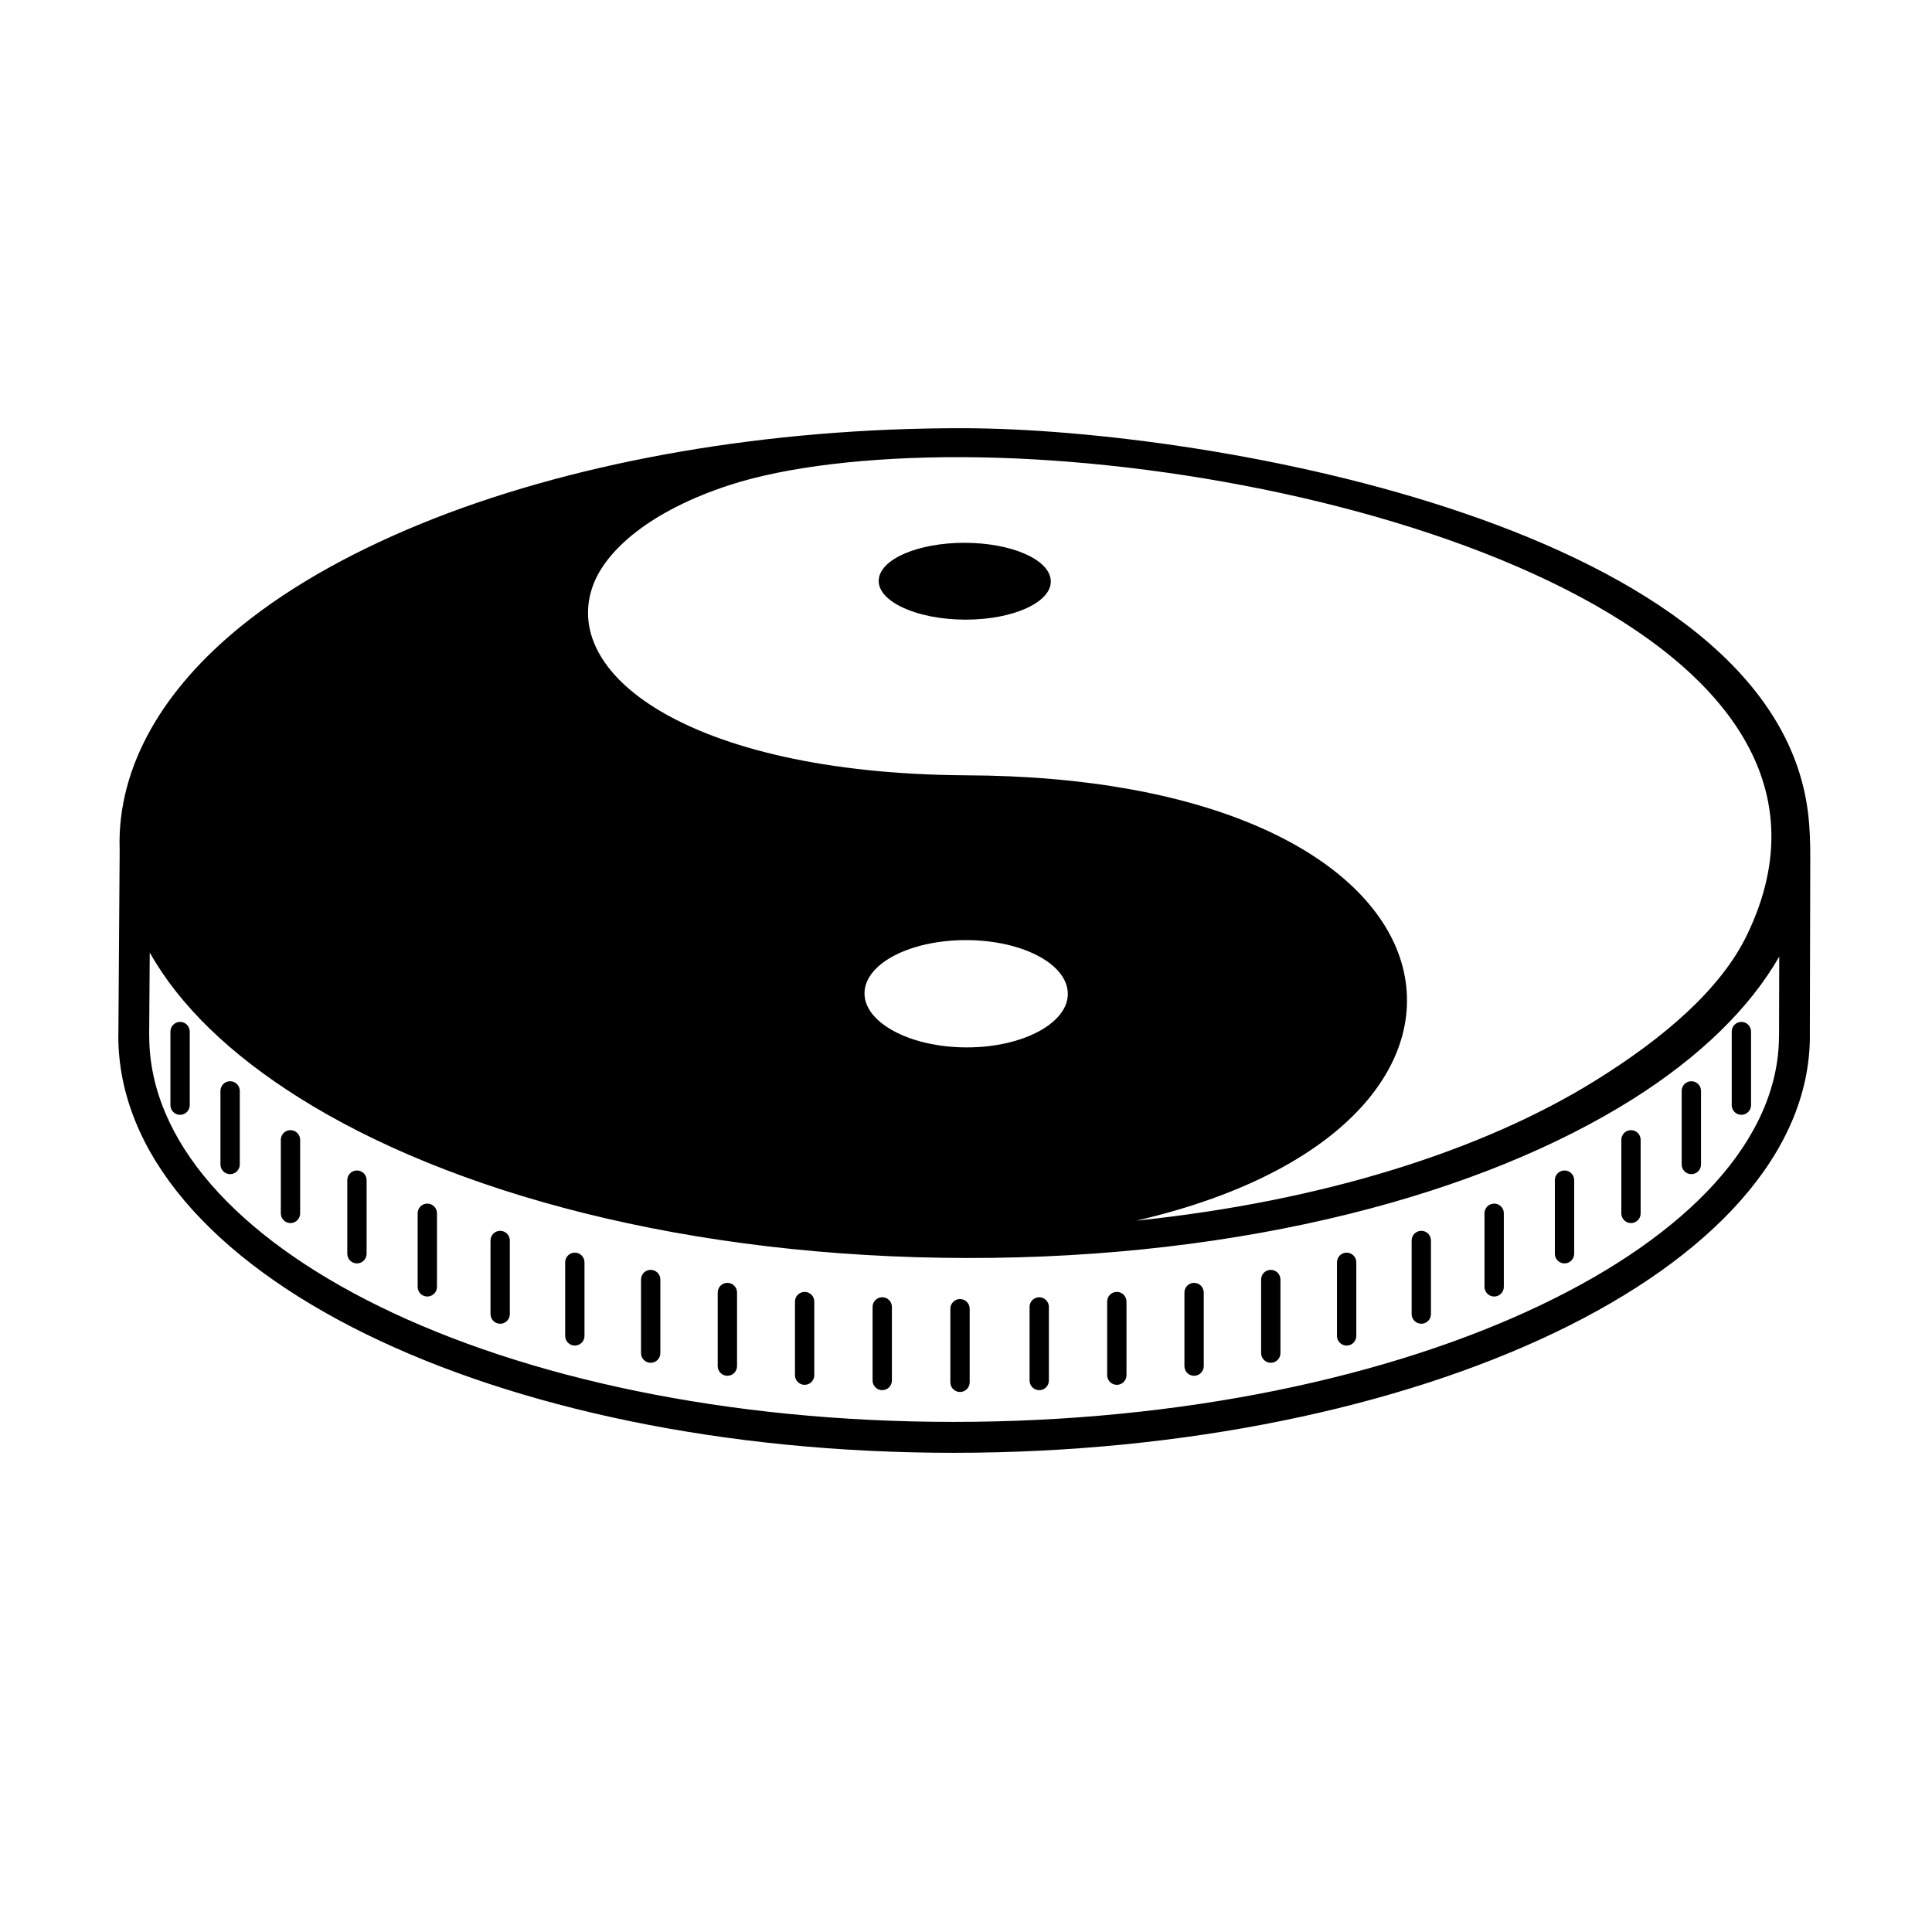
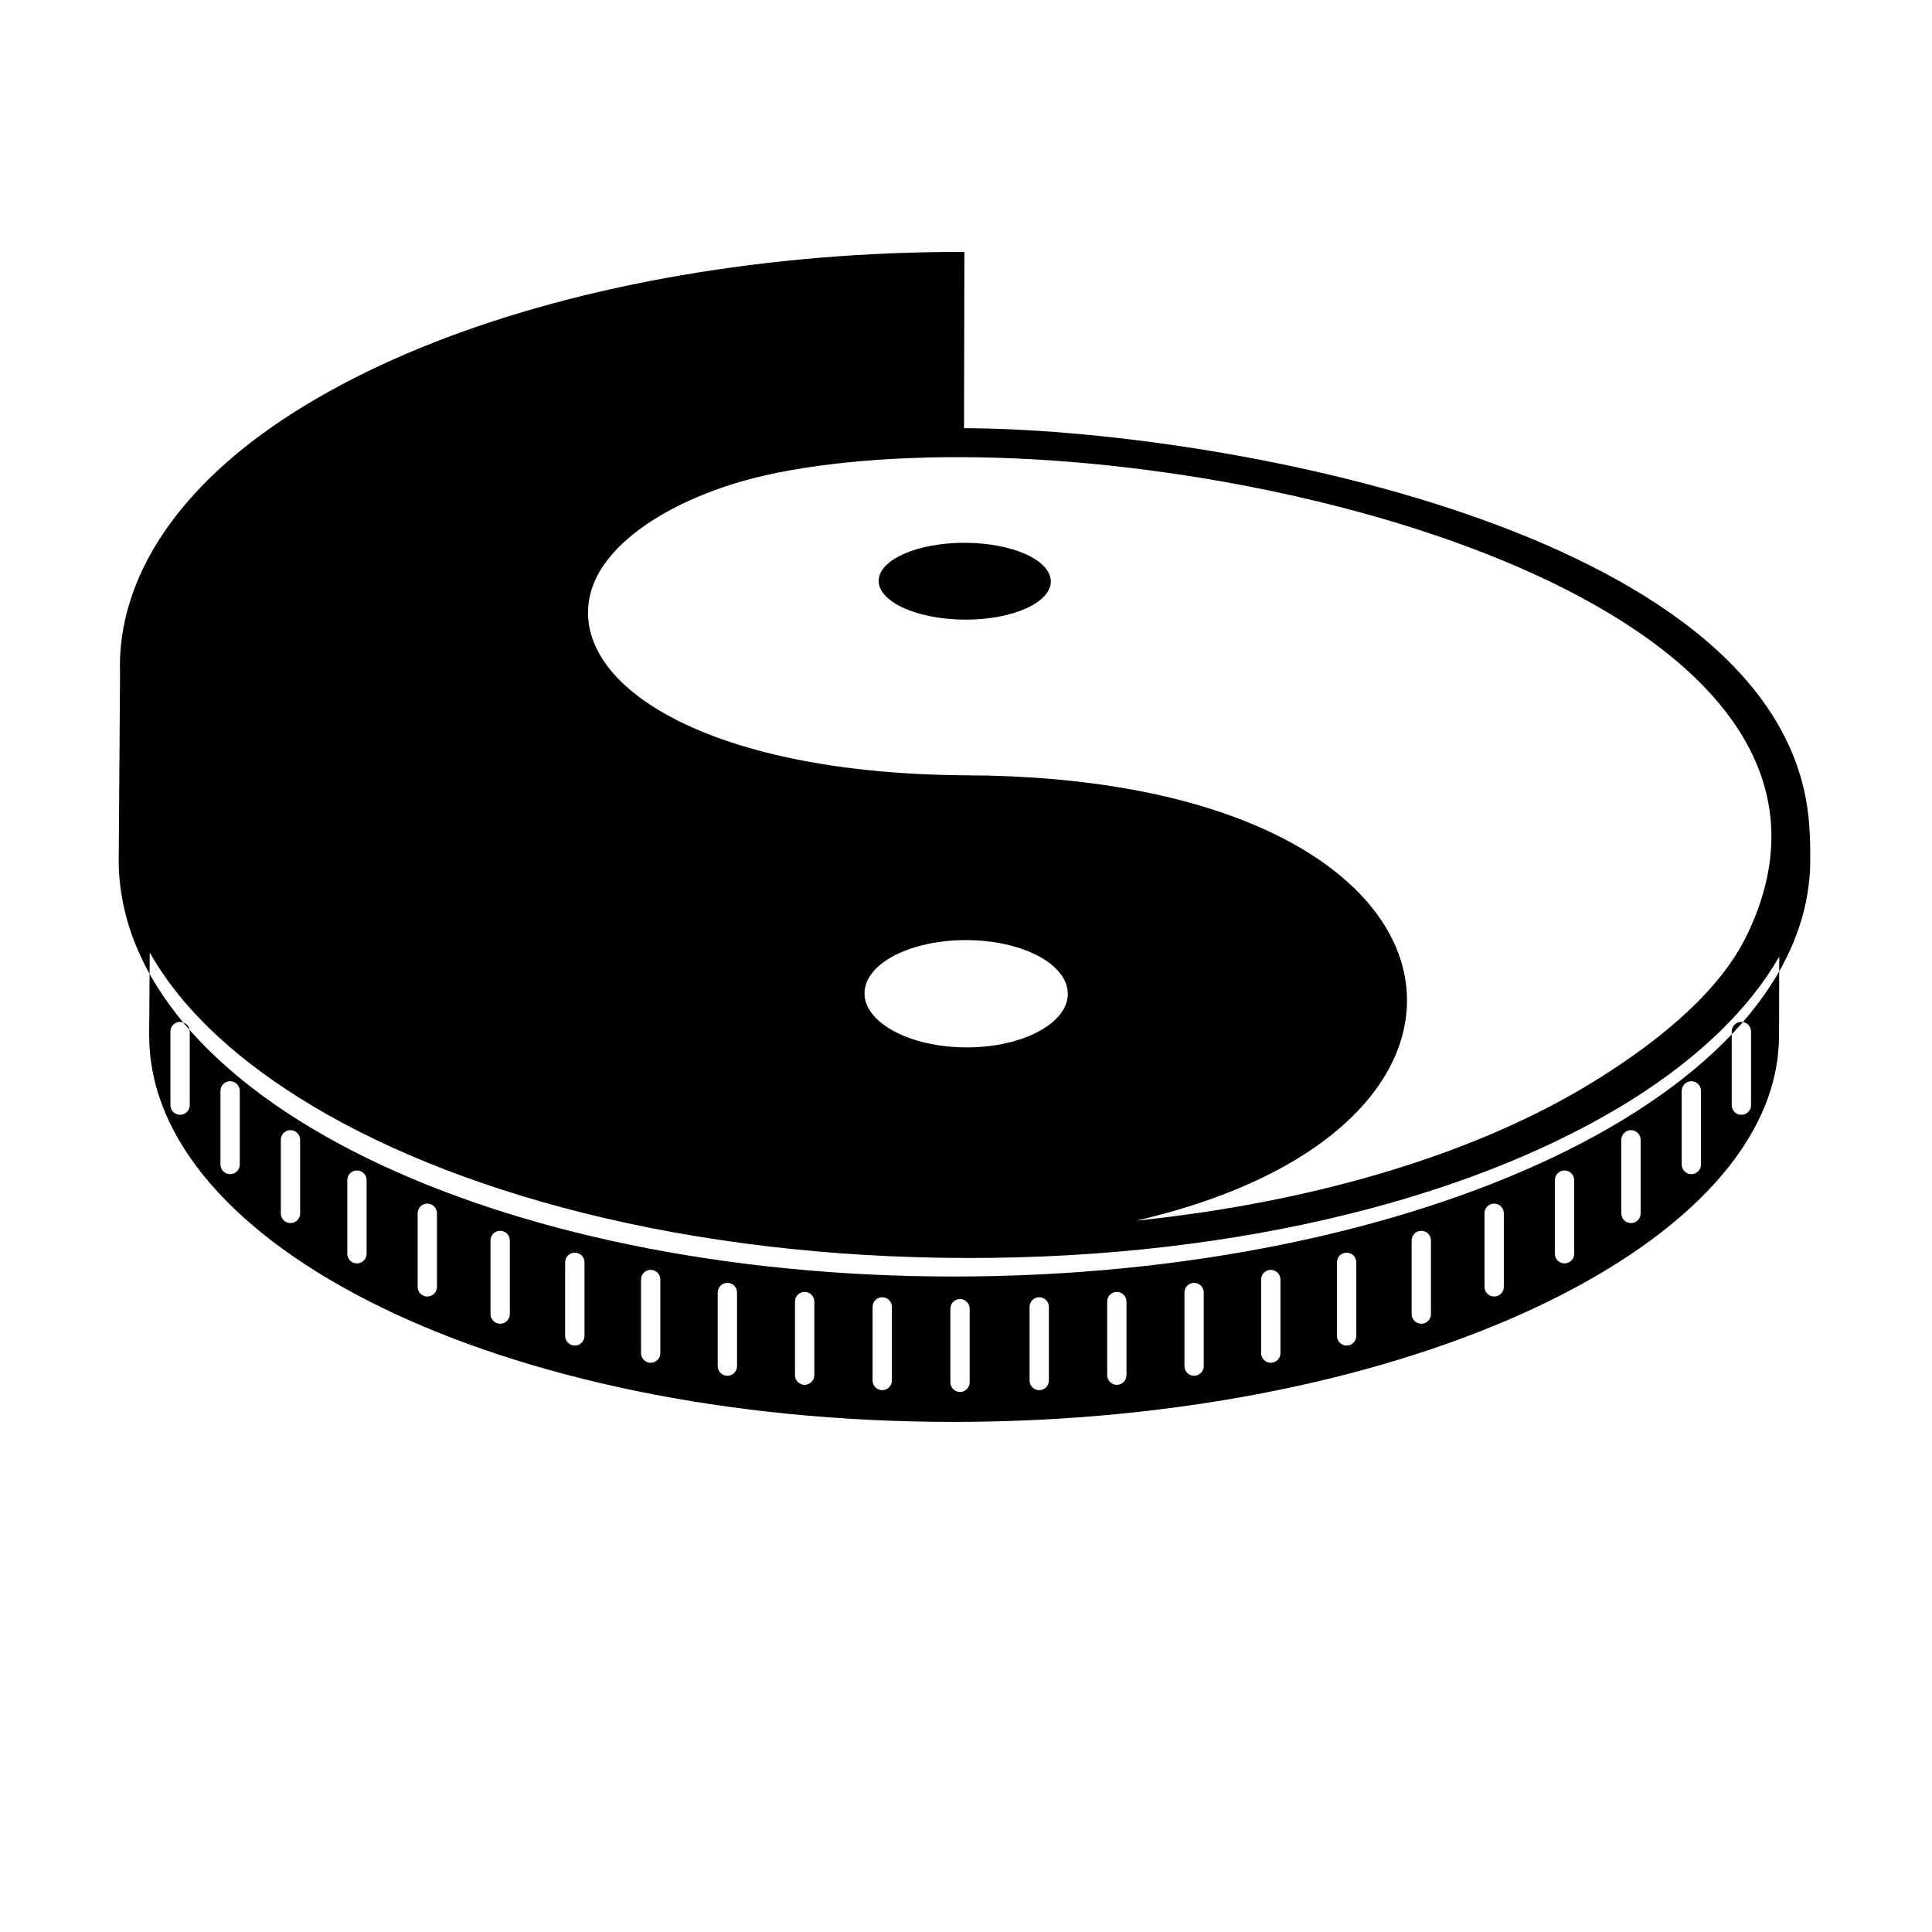
<svg xmlns="http://www.w3.org/2000/svg" xml:space="preserve" version="1.1" viewBox="0 0 50000 50000" x="0px" y="0px" fill-rule="evenodd" clip-rule="evenodd">
  <defs />
  <g>
-     <path d="M24948.66 11082.01c6337.88,12.66 20953.95,2552.94 21844.14,9964.45 49.86,415.21 57.62,782.48 56.61,1196.82l-11.15 4562.53 1.56 0c0,3029.42 -2545.75,5745.71 -6621.81,7692.07 -4010.92,1915.25 -9529.06,3100.75 -15542.77,3100.75 -5975.24,0 -11325.66,-1171.77 -15195.63,-3067.71 -3981.41,-1950.56 -6417.94,-4681.31 -6417.94,-7725.11l1.56 -1.56 33.72 -4809.03c-40.46,-1099.95 263.58,-2154.96 798.37,-3108.7 545.72,-973.24 1349.35,-1875.91 2353.4,-2688.98 1340.63,-1085.64 3056.91,-2022.64 5014.61,-2790.24 1902.06,-741.83 4063.6,-1327.7 6373.9,-1723.39 2277.16,-390.02 4736.7,-607.03 7311.43,-601.9zm3704.75 22602.29c0,-138.07 111.93,-250 250,-250 138.07,0 250,111.93 250,250l0 1905c0,138.07 -111.93,250 -250,250 -138.07,0 -250,-111.93 -250,-250l0 -1905zm1999.48 -234.27c0,-138.07 111.93,-250 250,-250 138.07,0 250,111.93 250,250l0 1905c0,138.07 -111.93,250 -250,250 -138.07,0 -250,-111.93 -250,-250l0 -1905zm1984.86 -336.18c0,-138.07 111.93,-250 250,-250 138.07,0 250,111.93 250,250l0 1905c0,138.07 -111.93,250 -250,250 -138.07,0 -250,-111.93 -250,-250l0 -1905zm1963.12 -445.66c0,-138.07 111.93,-250 250,-250 138.07,0 250,111.93 250,250l0 1905c0,138.07 -111.93,250 -250,250 -138.07,0 -250,-111.93 -250,-250l0 -1905zm1932.21 -564.85c0,-138.07 111.93,-250 250,-250 138.07,0 250,111.93 250,250l0 1905c0,138.07 -111.93,250 -250,250 -138.07,0 -250,-111.93 -250,-250l0 -1905zm3706.59 -1561.56c0,-138.07 111.93,-250 250,-250 138.07,0 250,111.93 250,250l0 1905c0,138.07 -111.93,250 -250,250 -138.07,0 -250,-111.93 -250,-250l0 -1905zm1720.28 -1043.48c0,-138.07 111.93,-250 250,-250 138.07,0 250,111.93 250,250l0 1905c0,138.07 -111.93,250 -250,250 -138.07,0 -250,-111.93 -250,-250l0 -1905zm1562.07 -1266.32c0,-138.07 111.93,-250 250,-250 138.07,0 250,111.93 250,250l0 1905c0,138.07 -111.93,250 -250,250 -138.07,0 -250,-111.93 -250,-250l0 -1905zm1295.03 -1535.41c0,-138.07 111.93,-250 250,-250 138.07,0 250,111.93 250,250l0 1905c0,138.07 -111.93,250 -250,250 -138.07,0 -250,-111.93 -250,-250l0 -1905zm-20221.81 7172.98c0,-138.07 111.93,-250 250,-250 138.07,0 250,111.93 250,250l0 1905c0,138.07 -111.93,250 -250,250 -138.07,0 -250,-111.93 -250,-250l0 -1905zm-2012.76 -46.96c0,-138.07 111.93,-250 250,-250 138.07,0 250,111.93 250,250l0 1905c0,138.07 -111.93,250 -250,250 -138.07,0 -250,-111.93 -250,-250l0 -1905zm-2008.46 -138.29c0,-138.07 111.93,-250 250,-250 138.07,0 250,111.93 250,250l0 1905c0,138.07 -111.93,250 -250,250 -138.07,0 -250,-111.93 -250,-250l0 -1905zm-1999.48 -234.27c0,-138.07 111.93,-250 250,-250 138.07,0 250,111.93 250,250l0 1905c0,138.07 -111.93,250 -250,250 -138.07,0 -250,-111.93 -250,-250l0 -1905zm-1984.86 -336.18c0,-138.07 111.93,-250 250,-250 138.07,0 250,111.93 250,250l0 1905c0,138.07 -111.93,250 -250,250 -138.07,0 -250,-111.93 -250,-250l0 -1905zm-1963.12 -445.66c0,-138.07 111.93,-250 250,-250 138.07,0 250,111.93 250,250l0 1905c0,138.07 -111.93,250 -250,250 -138.07,0 -250,-111.93 -250,-250l0 -1905zm-1932.21 -564.85c0,-138.07 111.93,-250 250,-250 138.07,0 250,111.93 250,250l0 1905c0,138.07 -111.93,250 -250,250 -138.07,0 -250,-111.93 -250,-250l0 -1905zm-1885.64 -704.35c0,-138.07 111.93,-250 250,-250 138.07,0 250,111.93 250,250l0 1905c0,138.07 -111.93,250 -250,250 -138.07,0 -250,-111.93 -250,-250l0 -1905zm-1820.95 -857.21c0,-138.07 111.93,-250 250,-250 138.07,0 250,111.93 250,250l0 1905c0,138.07 -111.93,250 -250,250 -138.07,0 -250,-111.93 -250,-250l0 -1905zm-1720.28 -1043.48c0,-138.07 111.93,-250 250,-250 138.07,0 250,111.93 250,250l0 1905c0,138.07 -111.93,250 -250,250 -138.07,0 -250,-111.93 -250,-250l0 -1905zm-1562.07 -1266.32c0,-138.07 111.93,-250 250,-250 138.07,0 250,111.93 250,250l0 1905c0,138.07 -111.93,250 -250,250 -138.07,0 -250,-111.93 -250,-250l0 -1905zm-1295.03 -1535.41c0,-138.07 111.93,-250 250,-250 138.07,0 250,111.93 250,250l0 1905c0,138.07 -111.93,250 -250,250 -138.07,0 -250,-111.93 -250,-250l0 -1905zm34008.34 4702.42c0,-138.07 111.93,-250 250,-250 138.07,0 250,111.93 250,250l0 1905c0,138.07 -111.93,250 -250,250 -138.07,0 -250,-111.93 -250,-250l0 -1905zm-11773.77 2423.6c0,-138.07 111.93,-250 250,-250 138.07,0 250,111.93 250,250l0 1905c0,138.07 -111.93,250 -250,250 -138.07,0 -250,-111.93 -250,-250l0 -1905zm19401.44 -9066.1c-764.04,1333.08 -2047.8,2587.24 -3790.58,3688.38 -1950.88,1227.17 -4436.38,2252.81 -7353.94,2975.41 -2968.7,735.27 -6320.07,1141.76 -9871.1,1136.66 -3576.84,-5.13 -6937.98,-418.84 -9914.12,-1161.19 -2913.72,-726.79 -5426.68,-1758.64 -7380.9,-2990.36 -1781.32,-1118.91 -3097.05,-2393.44 -3860.52,-3754.22l-15.11 2154.64 1.55 0c0,2714.79 2265.69,5195.7 5967.94,7009.49 3763.51,1843.79 8989.28,2983.33 14845.63,2983.33 5893.98,0 11289.14,-1155.63 15199.01,-3022.63 3795.22,-1812.26 6165.57,-4277.82 6165.57,-6970.19l1.56 0 5.01 -2049.32zm-21074.91 -10708.77c1210.26,3.36 2200.05,433.63 2222.88,983.38 22.83,549.75 -963.49,1008.56 -2215.31,1005.2 -1251.82,-3.37 -2256.99,-466.96 -2238.27,-1015.63 18.71,-548.68 1020.44,-976.31 2230.7,-972.95zm12.09 6017.26c-3629.55,-25.56 -6288.34,-707.69 -7906.94,-1669.64 -1571.36,-933.87 -2136.86,-2123.25 -1733.19,-3235.93 339.3,-935.25 1510.81,-1945.72 3537.48,-2606.03 1460.42,-475.82 3608.72,-729.69 6010.39,-722.17 9640.03,30.19 24178.65,4427.78 20313.86,12378.58 -675.05,1388.75 -2134.92,2649.95 -3927.11,3761.31 -2891.68,1794.69 -7018.4,3115.44 -11870.51,3619.4 5743.18,-1327.12 7818.46,-4460.36 6725.25,-7064.49 -1017.17,-2423.02 -4776.75,-4441.52 -11149.23,-4461.03zm21.1 4264.93c1425.33,2.3 2598.22,597.91 2629.52,1363.49 31.3,765.58 -1137.5,1415.5 -2620.89,1413.21 -1483.39,-2.29 -2666.49,-655.92 -2639.82,-1421.5 26.66,-765.59 1205.86,-1357.49 2631.19,-1355.2z" />
+     <path d="M24948.66 11082.01c6337.88,12.66 20953.95,2552.94 21844.14,9964.45 49.86,415.21 57.62,782.48 56.61,1196.82c0,3029.42 -2545.75,5745.71 -6621.81,7692.07 -4010.92,1915.25 -9529.06,3100.75 -15542.77,3100.75 -5975.24,0 -11325.66,-1171.77 -15195.63,-3067.71 -3981.41,-1950.56 -6417.94,-4681.31 -6417.94,-7725.11l1.56 -1.56 33.72 -4809.03c-40.46,-1099.95 263.58,-2154.96 798.37,-3108.7 545.72,-973.24 1349.35,-1875.91 2353.4,-2688.98 1340.63,-1085.64 3056.91,-2022.64 5014.61,-2790.24 1902.06,-741.83 4063.6,-1327.7 6373.9,-1723.39 2277.16,-390.02 4736.7,-607.03 7311.43,-601.9zm3704.75 22602.29c0,-138.07 111.93,-250 250,-250 138.07,0 250,111.93 250,250l0 1905c0,138.07 -111.93,250 -250,250 -138.07,0 -250,-111.93 -250,-250l0 -1905zm1999.48 -234.27c0,-138.07 111.93,-250 250,-250 138.07,0 250,111.93 250,250l0 1905c0,138.07 -111.93,250 -250,250 -138.07,0 -250,-111.93 -250,-250l0 -1905zm1984.86 -336.18c0,-138.07 111.93,-250 250,-250 138.07,0 250,111.93 250,250l0 1905c0,138.07 -111.93,250 -250,250 -138.07,0 -250,-111.93 -250,-250l0 -1905zm1963.12 -445.66c0,-138.07 111.93,-250 250,-250 138.07,0 250,111.93 250,250l0 1905c0,138.07 -111.93,250 -250,250 -138.07,0 -250,-111.93 -250,-250l0 -1905zm1932.21 -564.85c0,-138.07 111.93,-250 250,-250 138.07,0 250,111.93 250,250l0 1905c0,138.07 -111.93,250 -250,250 -138.07,0 -250,-111.93 -250,-250l0 -1905zm3706.59 -1561.56c0,-138.07 111.93,-250 250,-250 138.07,0 250,111.93 250,250l0 1905c0,138.07 -111.93,250 -250,250 -138.07,0 -250,-111.93 -250,-250l0 -1905zm1720.28 -1043.48c0,-138.07 111.93,-250 250,-250 138.07,0 250,111.93 250,250l0 1905c0,138.07 -111.93,250 -250,250 -138.07,0 -250,-111.93 -250,-250l0 -1905zm1562.07 -1266.32c0,-138.07 111.93,-250 250,-250 138.07,0 250,111.93 250,250l0 1905c0,138.07 -111.93,250 -250,250 -138.07,0 -250,-111.93 -250,-250l0 -1905zm1295.03 -1535.41c0,-138.07 111.93,-250 250,-250 138.07,0 250,111.93 250,250l0 1905c0,138.07 -111.93,250 -250,250 -138.07,0 -250,-111.93 -250,-250l0 -1905zm-20221.81 7172.98c0,-138.07 111.93,-250 250,-250 138.07,0 250,111.93 250,250l0 1905c0,138.07 -111.93,250 -250,250 -138.07,0 -250,-111.93 -250,-250l0 -1905zm-2012.76 -46.96c0,-138.07 111.93,-250 250,-250 138.07,0 250,111.93 250,250l0 1905c0,138.07 -111.93,250 -250,250 -138.07,0 -250,-111.93 -250,-250l0 -1905zm-2008.46 -138.29c0,-138.07 111.93,-250 250,-250 138.07,0 250,111.93 250,250l0 1905c0,138.07 -111.93,250 -250,250 -138.07,0 -250,-111.93 -250,-250l0 -1905zm-1999.48 -234.27c0,-138.07 111.93,-250 250,-250 138.07,0 250,111.93 250,250l0 1905c0,138.07 -111.93,250 -250,250 -138.07,0 -250,-111.93 -250,-250l0 -1905zm-1984.86 -336.18c0,-138.07 111.93,-250 250,-250 138.07,0 250,111.93 250,250l0 1905c0,138.07 -111.93,250 -250,250 -138.07,0 -250,-111.93 -250,-250l0 -1905zm-1963.12 -445.66c0,-138.07 111.93,-250 250,-250 138.07,0 250,111.93 250,250l0 1905c0,138.07 -111.93,250 -250,250 -138.07,0 -250,-111.93 -250,-250l0 -1905zm-1932.21 -564.85c0,-138.07 111.93,-250 250,-250 138.07,0 250,111.93 250,250l0 1905c0,138.07 -111.93,250 -250,250 -138.07,0 -250,-111.93 -250,-250l0 -1905zm-1885.64 -704.35c0,-138.07 111.93,-250 250,-250 138.07,0 250,111.93 250,250l0 1905c0,138.07 -111.93,250 -250,250 -138.07,0 -250,-111.93 -250,-250l0 -1905zm-1820.95 -857.21c0,-138.07 111.93,-250 250,-250 138.07,0 250,111.93 250,250l0 1905c0,138.07 -111.93,250 -250,250 -138.07,0 -250,-111.93 -250,-250l0 -1905zm-1720.28 -1043.48c0,-138.07 111.93,-250 250,-250 138.07,0 250,111.93 250,250l0 1905c0,138.07 -111.93,250 -250,250 -138.07,0 -250,-111.93 -250,-250l0 -1905zm-1562.07 -1266.32c0,-138.07 111.93,-250 250,-250 138.07,0 250,111.93 250,250l0 1905c0,138.07 -111.93,250 -250,250 -138.07,0 -250,-111.93 -250,-250l0 -1905zm-1295.03 -1535.41c0,-138.07 111.93,-250 250,-250 138.07,0 250,111.93 250,250l0 1905c0,138.07 -111.93,250 -250,250 -138.07,0 -250,-111.93 -250,-250l0 -1905zm34008.34 4702.42c0,-138.07 111.93,-250 250,-250 138.07,0 250,111.93 250,250l0 1905c0,138.07 -111.93,250 -250,250 -138.07,0 -250,-111.93 -250,-250l0 -1905zm-11773.77 2423.6c0,-138.07 111.93,-250 250,-250 138.07,0 250,111.93 250,250l0 1905c0,138.07 -111.93,250 -250,250 -138.07,0 -250,-111.93 -250,-250l0 -1905zm19401.44 -9066.1c-764.04,1333.08 -2047.8,2587.24 -3790.58,3688.38 -1950.88,1227.17 -4436.38,2252.81 -7353.94,2975.41 -2968.7,735.27 -6320.07,1141.76 -9871.1,1136.66 -3576.84,-5.13 -6937.98,-418.84 -9914.12,-1161.19 -2913.72,-726.79 -5426.68,-1758.64 -7380.9,-2990.36 -1781.32,-1118.91 -3097.05,-2393.44 -3860.52,-3754.22l-15.11 2154.64 1.55 0c0,2714.79 2265.69,5195.7 5967.94,7009.49 3763.51,1843.79 8989.28,2983.33 14845.63,2983.33 5893.98,0 11289.14,-1155.63 15199.01,-3022.63 3795.22,-1812.26 6165.57,-4277.82 6165.57,-6970.19l1.56 0 5.01 -2049.32zm-21074.91 -10708.77c1210.26,3.36 2200.05,433.63 2222.88,983.38 22.83,549.75 -963.49,1008.56 -2215.31,1005.2 -1251.82,-3.37 -2256.99,-466.96 -2238.27,-1015.63 18.71,-548.68 1020.44,-976.31 2230.7,-972.95zm12.09 6017.26c-3629.55,-25.56 -6288.34,-707.69 -7906.94,-1669.64 -1571.36,-933.87 -2136.86,-2123.25 -1733.19,-3235.93 339.3,-935.25 1510.81,-1945.72 3537.48,-2606.03 1460.42,-475.82 3608.72,-729.69 6010.39,-722.17 9640.03,30.19 24178.65,4427.78 20313.86,12378.58 -675.05,1388.75 -2134.92,2649.95 -3927.11,3761.31 -2891.68,1794.69 -7018.4,3115.44 -11870.51,3619.4 5743.18,-1327.12 7818.46,-4460.36 6725.25,-7064.49 -1017.17,-2423.02 -4776.75,-4441.52 -11149.23,-4461.03zm21.1 4264.93c1425.33,2.3 2598.22,597.91 2629.52,1363.49 31.3,765.58 -1137.5,1415.5 -2620.89,1413.21 -1483.39,-2.29 -2666.49,-655.92 -2639.82,-1421.5 26.66,-765.59 1205.86,-1357.49 2631.19,-1355.2z" />
  </g>
</svg>